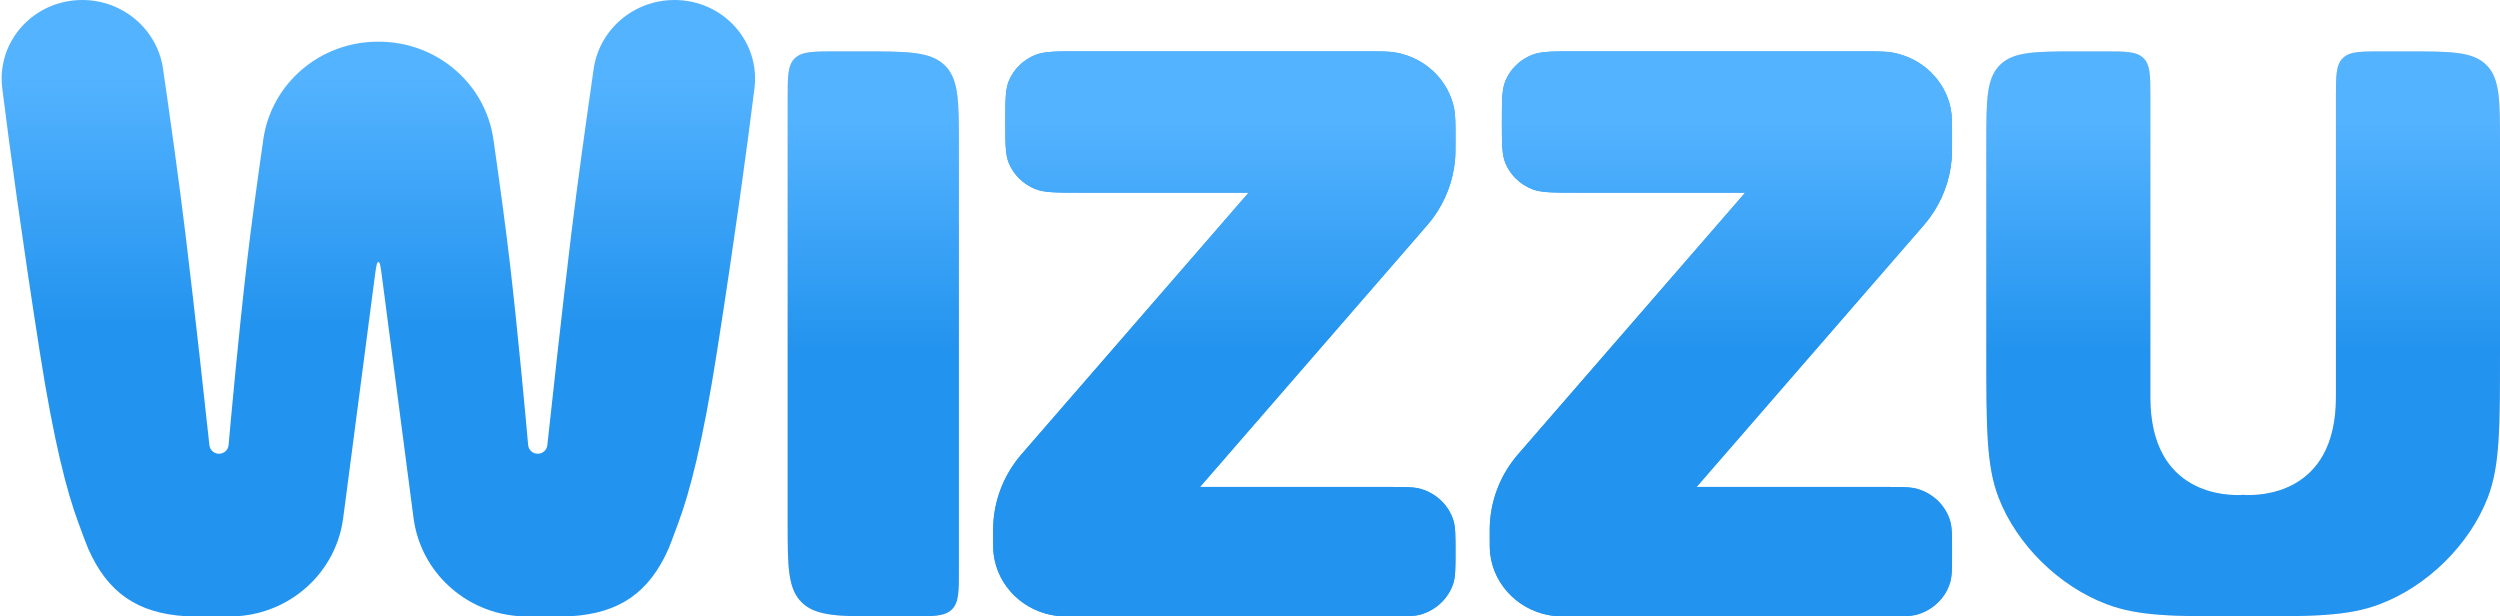
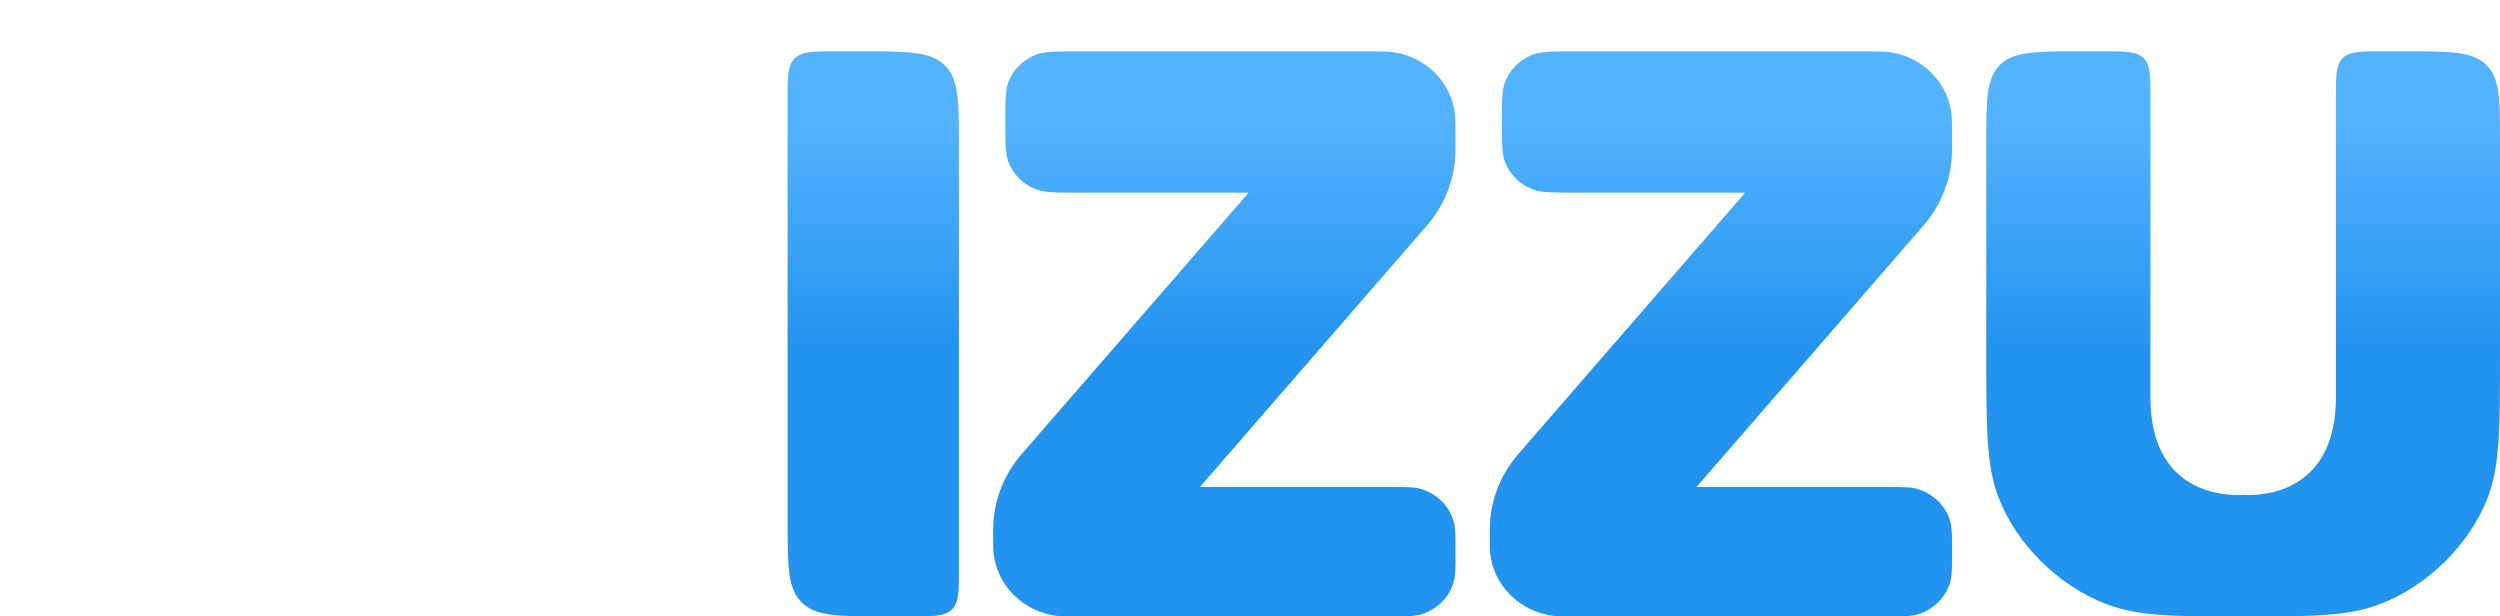
<svg xmlns="http://www.w3.org/2000/svg" width="146" height="36" viewBox="0 0 146 36" fill="none">
-   <path d="M20.117 29.688L21.877 16.235C21.959 15.611 22 15.299 22.097 15.299C22.194 15.299 22.235 15.611 22.316 16.235V16.235L24.077 29.688C24.146 30.222 24.181 30.488 24.229 30.718C24.823 33.619 27.305 35.773 30.297 35.983C30.534 36 30.806 36 31.351 36C32.533 36 33.124 36 33.325 35.988C36.166 35.819 37.909 34.615 39.045 32.04C39.125 31.858 39.29 31.413 39.619 30.522L39.619 30.522C40.281 28.732 41.039 25.87 41.877 20.507C42.926 13.805 43.625 8.637 44.06 5.165C44.407 2.398 42.214 0 39.389 0C37.017 0 35.003 1.712 34.669 4.03C34.257 6.89 33.718 10.733 33.358 13.7C32.806 18.264 32.153 24.258 31.964 26.002C31.934 26.284 31.693 26.498 31.405 26.498C31.113 26.498 30.87 26.281 30.844 25.994C30.704 24.426 30.255 19.494 29.782 15.409C29.534 13.272 29.16 10.544 28.815 8.14C28.343 4.845 25.468 2.42 22.097 2.435C18.725 2.42 15.851 4.845 15.378 8.14C15.033 10.544 14.659 13.272 14.412 15.409C13.938 19.494 13.489 24.426 13.349 25.994C13.323 26.281 13.08 26.498 12.788 26.498C12.501 26.498 12.26 26.284 12.229 26.002C12.04 24.258 11.388 18.264 10.835 13.7C10.476 10.733 9.937 6.89 9.524 4.03C9.19 1.712 7.177 0 4.805 0C1.979 0 -0.214 2.398 0.133 5.165C0.568 8.637 1.268 13.805 2.316 20.507C3.154 25.87 3.912 28.732 4.574 30.522L4.574 30.522C4.904 31.413 5.069 31.858 5.149 32.04C6.284 34.615 8.027 35.819 10.868 35.988C11.069 36 11.66 36 12.842 36C13.387 36 13.66 36 13.897 35.983C16.888 35.773 19.37 33.619 19.965 30.718C20.012 30.488 20.047 30.222 20.117 29.688Z" fill="url(#paint0_linear_836_26)" />
  <path d="M56 8.5C56 5.907 56 4.611 55.163 3.805C54.326 3 52.98 3 50.286 3H48.857C47.51 3 46.837 3 46.418 3.403C46 3.805 46 4.454 46 5.75V30.5C46 33.093 46 34.389 46.837 35.194C47.674 36 49.02 36 51.714 36H53.143C54.49 36 55.163 36 55.582 35.597C56 35.194 56 34.546 56 33.25V8.5Z" fill="#D9D9D9" />
  <path d="M56 8.5C56 5.907 56 4.611 55.163 3.805C54.326 3 52.98 3 50.286 3H48.857C47.51 3 46.837 3 46.418 3.403C46 3.805 46 4.454 46 5.75V30.5C46 33.093 46 34.389 46.837 35.194C47.674 36 49.02 36 51.714 36H53.143C54.49 36 55.163 36 55.582 35.597C56 35.194 56 34.546 56 33.25V8.5Z" fill="url(#paint1_linear_836_26)" />
  <path d="M122.845 3C124.135 3 124.78 3 125.181 3.395C125.582 3.789 125.582 4.423 125.582 5.69V23.204C125.582 28.96 130.135 28.95 130.938 28.904C130.939 28.9 130.942 28.898 130.942 28.897C130.942 28.897 130.962 28.897 130.999 28.9C131.037 28.897 131.057 28.897 131.058 28.897C131.058 28.898 131.059 28.9 131.061 28.904C131.859 28.95 136.418 28.964 136.418 23.204V5.69C136.418 4.423 136.418 3.789 136.819 3.395C137.219 3 137.865 3 139.155 3H140.524C143.105 3 144.396 3 145.198 3.789C146 4.578 146 5.848 146 8.388V20.493C146 24.974 146 27.215 145.277 29.075C144.21 31.817 141.751 34.239 138.963 35.288C137.093 35.992 135.072 35.999 131.07 35.999C131.066 35.999 131.062 36 131.058 36C131.038 36 131.019 35.999 130.999 35.999C130.98 35.999 130.961 36 130.942 36C130.938 36 130.934 35.999 130.93 35.999C126.929 35.999 124.908 35.992 123.038 35.288C120.251 34.239 117.79 31.818 116.723 29.075C116 27.215 116 24.974 116 20.493V8.388C116 5.848 116 4.578 116.802 3.789C117.604 3 118.894 3 121.476 3H122.845Z" fill="#D9D9D9" fill-opacity="0.8" />
  <path d="M122.845 3C124.135 3 124.78 3 125.181 3.395C125.582 3.789 125.582 4.423 125.582 5.69V23.204C125.582 28.96 130.135 28.95 130.938 28.904C130.939 28.9 130.942 28.898 130.942 28.897C130.942 28.897 130.962 28.897 130.999 28.9C131.037 28.897 131.057 28.897 131.058 28.897C131.058 28.898 131.059 28.9 131.061 28.904C131.859 28.95 136.418 28.964 136.418 23.204V5.69C136.418 4.423 136.418 3.789 136.819 3.395C137.219 3 137.865 3 139.155 3H140.524C143.105 3 144.396 3 145.198 3.789C146 4.578 146 5.848 146 8.388V20.493C146 24.974 146 27.215 145.277 29.075C144.21 31.817 141.751 34.239 138.963 35.288C137.093 35.992 135.072 35.999 131.07 35.999C131.066 35.999 131.062 36 131.058 36C131.038 36 131.019 35.999 130.999 35.999C130.98 35.999 130.961 36 130.942 36C130.938 36 130.934 35.999 130.93 35.999C126.929 35.999 124.908 35.992 123.038 35.288C120.251 34.239 117.79 31.818 116.723 29.075C116 27.215 116 24.974 116 20.493V8.388C116 5.848 116 4.578 116.802 3.789C117.604 3 118.894 3 121.476 3H122.845Z" fill="url(#paint2_linear_836_26)" />
-   <path d="M79.695 3H62.974C61.649 3 60.987 3 60.465 3.209C59.769 3.488 59.215 4.024 58.927 4.698C58.711 5.203 58.711 5.844 58.711 7.125C58.711 8.406 58.711 9.047 58.927 9.552C59.215 10.226 59.769 10.762 60.465 11.041C60.987 11.25 61.649 11.25 62.974 11.25H72.921L59.899 26.25C59.668 26.516 59.552 26.649 59.447 26.784C58.58 27.888 58.079 29.22 58.009 30.604C58 30.773 58 30.947 58 31.294C58 31.834 58 32.103 58.026 32.33C58.246 34.248 59.811 35.762 61.793 35.975C62.027 36 62.306 36 62.863 36H81.092C82.084 36 82.579 36 82.983 35.882C83.891 35.615 84.602 34.927 84.878 34.048C85 33.658 85 33.178 85 32.219C85 31.259 85 30.78 84.878 30.389C84.602 29.51 83.891 28.823 82.983 28.556C82.579 28.438 82.084 28.438 81.092 28.438H70.079L82.928 13.636C83.33 13.174 83.531 12.943 83.705 12.703C84.429 11.707 84.867 10.544 84.974 9.332C85 9.039 85 8.737 85 8.133C85 7.196 85 6.728 84.922 6.338C84.59 4.687 83.256 3.397 81.55 3.076C81.147 3 80.663 3 79.695 3Z" fill="#2F9BF2" />
  <path d="M79.695 3H62.974C61.649 3 60.987 3 60.465 3.209C59.769 3.488 59.215 4.024 58.927 4.698C58.711 5.203 58.711 5.844 58.711 7.125C58.711 8.406 58.711 9.047 58.927 9.552C59.215 10.226 59.769 10.762 60.465 11.041C60.987 11.25 61.649 11.25 62.974 11.25H72.921L59.899 26.25C59.668 26.516 59.552 26.649 59.447 26.784C58.58 27.888 58.079 29.22 58.009 30.604C58 30.773 58 30.947 58 31.294C58 31.834 58 32.103 58.026 32.33C58.246 34.248 59.811 35.762 61.793 35.975C62.027 36 62.306 36 62.863 36H81.092C82.084 36 82.579 36 82.983 35.882C83.891 35.615 84.602 34.927 84.878 34.048C85 33.658 85 33.178 85 32.219C85 31.259 85 30.78 84.878 30.389C84.602 29.51 83.891 28.823 82.983 28.556C82.579 28.438 82.084 28.438 81.092 28.438H70.079L82.928 13.636C83.33 13.174 83.531 12.943 83.705 12.703C84.429 11.707 84.867 10.544 84.974 9.332C85 9.039 85 8.737 85 8.133C85 7.196 85 6.728 84.922 6.338C84.59 4.687 83.256 3.397 81.55 3.076C81.147 3 80.663 3 79.695 3Z" fill="url(#paint3_linear_836_26)" />
-   <path d="M108.695 3H91.974C90.649 3 89.987 3 89.465 3.209C88.769 3.488 88.215 4.024 87.927 4.698C87.71 5.203 87.71 5.844 87.71 7.125C87.71 8.406 87.71 9.047 87.927 9.552C88.215 10.226 88.769 10.762 89.465 11.041C89.987 11.25 90.649 11.25 91.974 11.25H101.921L88.899 26.25C88.668 26.516 88.552 26.649 88.447 26.784C87.58 27.888 87.079 29.22 87.009 30.604C87 30.773 87 30.947 87 31.294C87 31.834 87 32.103 87.026 32.33C87.246 34.248 88.811 35.762 90.793 35.975C91.027 36 91.306 36 91.863 36H110.092C111.084 36 111.579 36 111.983 35.882C112.891 35.615 113.602 34.927 113.878 34.048C114 33.658 114 33.178 114 32.219C114 31.259 114 30.78 113.878 30.389C113.602 29.51 112.891 28.823 111.983 28.556C111.579 28.438 111.084 28.438 110.092 28.438H99.079L111.928 13.636C112.33 13.174 112.531 12.943 112.705 12.703C113.429 11.707 113.867 10.544 113.974 9.332C114 9.039 114 8.737 114 8.133C114 7.196 114 6.728 113.922 6.338C113.59 4.687 112.256 3.397 110.55 3.076C110.147 3 109.663 3 108.695 3Z" fill="#2F9BF2" />
  <path d="M108.695 3H91.974C90.649 3 89.987 3 89.465 3.209C88.769 3.488 88.215 4.024 87.927 4.698C87.71 5.203 87.71 5.844 87.71 7.125C87.71 8.406 87.71 9.047 87.927 9.552C88.215 10.226 88.769 10.762 89.465 11.041C89.987 11.25 90.649 11.25 91.974 11.25H101.921L88.899 26.25C88.668 26.516 88.552 26.649 88.447 26.784C87.58 27.888 87.079 29.22 87.009 30.604C87 30.773 87 30.947 87 31.294C87 31.834 87 32.103 87.026 32.33C87.246 34.248 88.811 35.762 90.793 35.975C91.027 36 91.306 36 91.863 36H110.092C111.084 36 111.579 36 111.983 35.882C112.891 35.615 113.602 34.927 113.878 34.048C114 33.658 114 33.178 114 32.219C114 31.259 114 30.78 113.878 30.389C113.602 29.51 112.891 28.823 111.983 28.556C111.579 28.438 111.084 28.438 110.092 28.438H99.079L111.928 13.636C112.33 13.174 112.531 12.943 112.705 12.703C113.429 11.707 113.867 10.544 113.974 9.332C114 9.039 114 8.737 114 8.133C114 7.196 114 6.728 113.922 6.338C113.59 4.687 112.256 3.397 110.55 3.076C110.147 3 109.663 3 108.695 3Z" fill="url(#paint4_linear_836_26)" />
  <defs>
    <linearGradient id="paint0_linear_836_26" x1="22.097" y1="0" x2="22.097" y2="36" gradientUnits="userSpaceOnUse">
      <stop offset="0.123" stop-color="#54B3FF" />
      <stop offset="0.533" stop-color="#2293EE" />
    </linearGradient>
    <linearGradient id="paint1_linear_836_26" x1="51" y1="3" x2="51" y2="36" gradientUnits="userSpaceOnUse">
      <stop offset="0.123" stop-color="#54B3FF" />
      <stop offset="0.533" stop-color="#2293EE" />
    </linearGradient>
    <linearGradient id="paint2_linear_836_26" x1="122.858" y1="3" x2="122.858" y2="36" gradientUnits="userSpaceOnUse">
      <stop offset="0.123" stop-color="#54B3FF" />
      <stop offset="0.533" stop-color="#2293EE" />
    </linearGradient>
    <linearGradient id="paint3_linear_836_26" x1="71.5" y1="3" x2="71.5" y2="36" gradientUnits="userSpaceOnUse">
      <stop offset="0.123" stop-color="#54B3FF" />
      <stop offset="0.533" stop-color="#2293EE" />
    </linearGradient>
    <linearGradient id="paint4_linear_836_26" x1="100.5" y1="3" x2="100.5" y2="36" gradientUnits="userSpaceOnUse">
      <stop offset="0.123" stop-color="#54B3FF" />
      <stop offset="0.533" stop-color="#2293EE" />
    </linearGradient>
  </defs>
</svg>